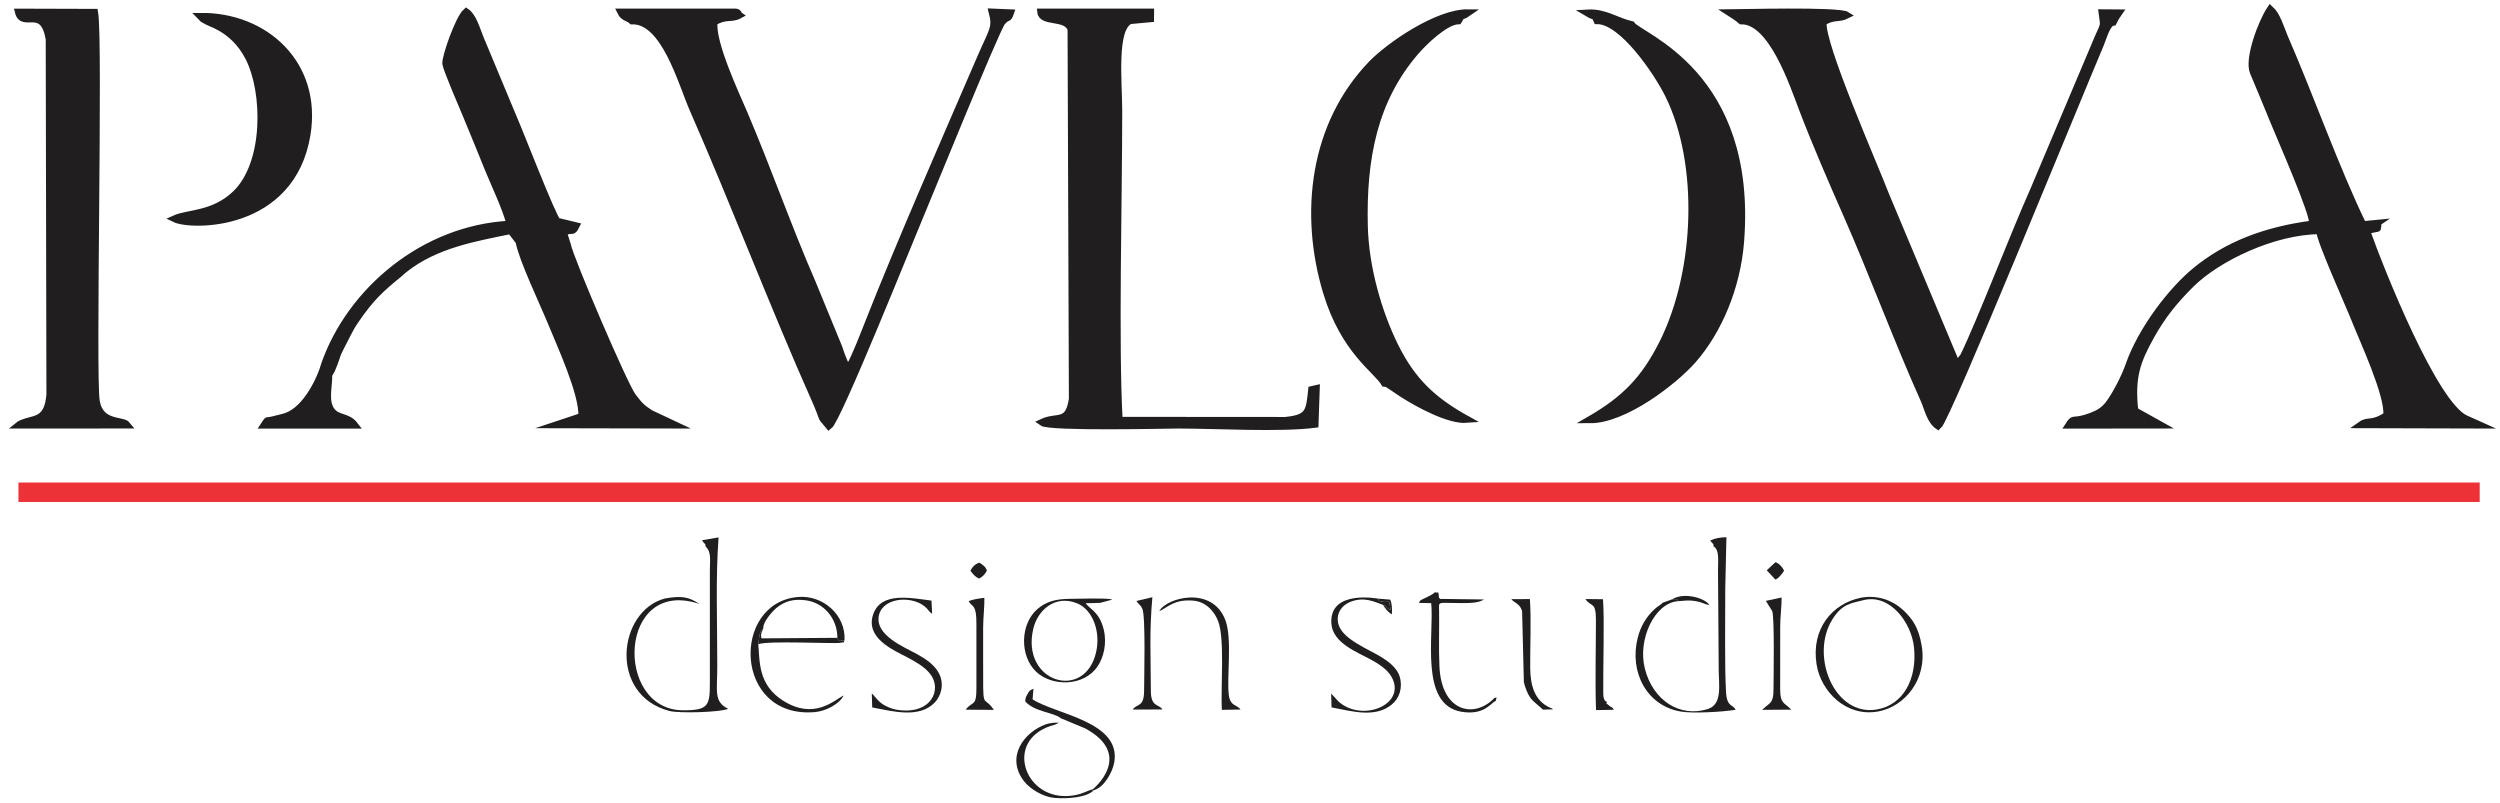
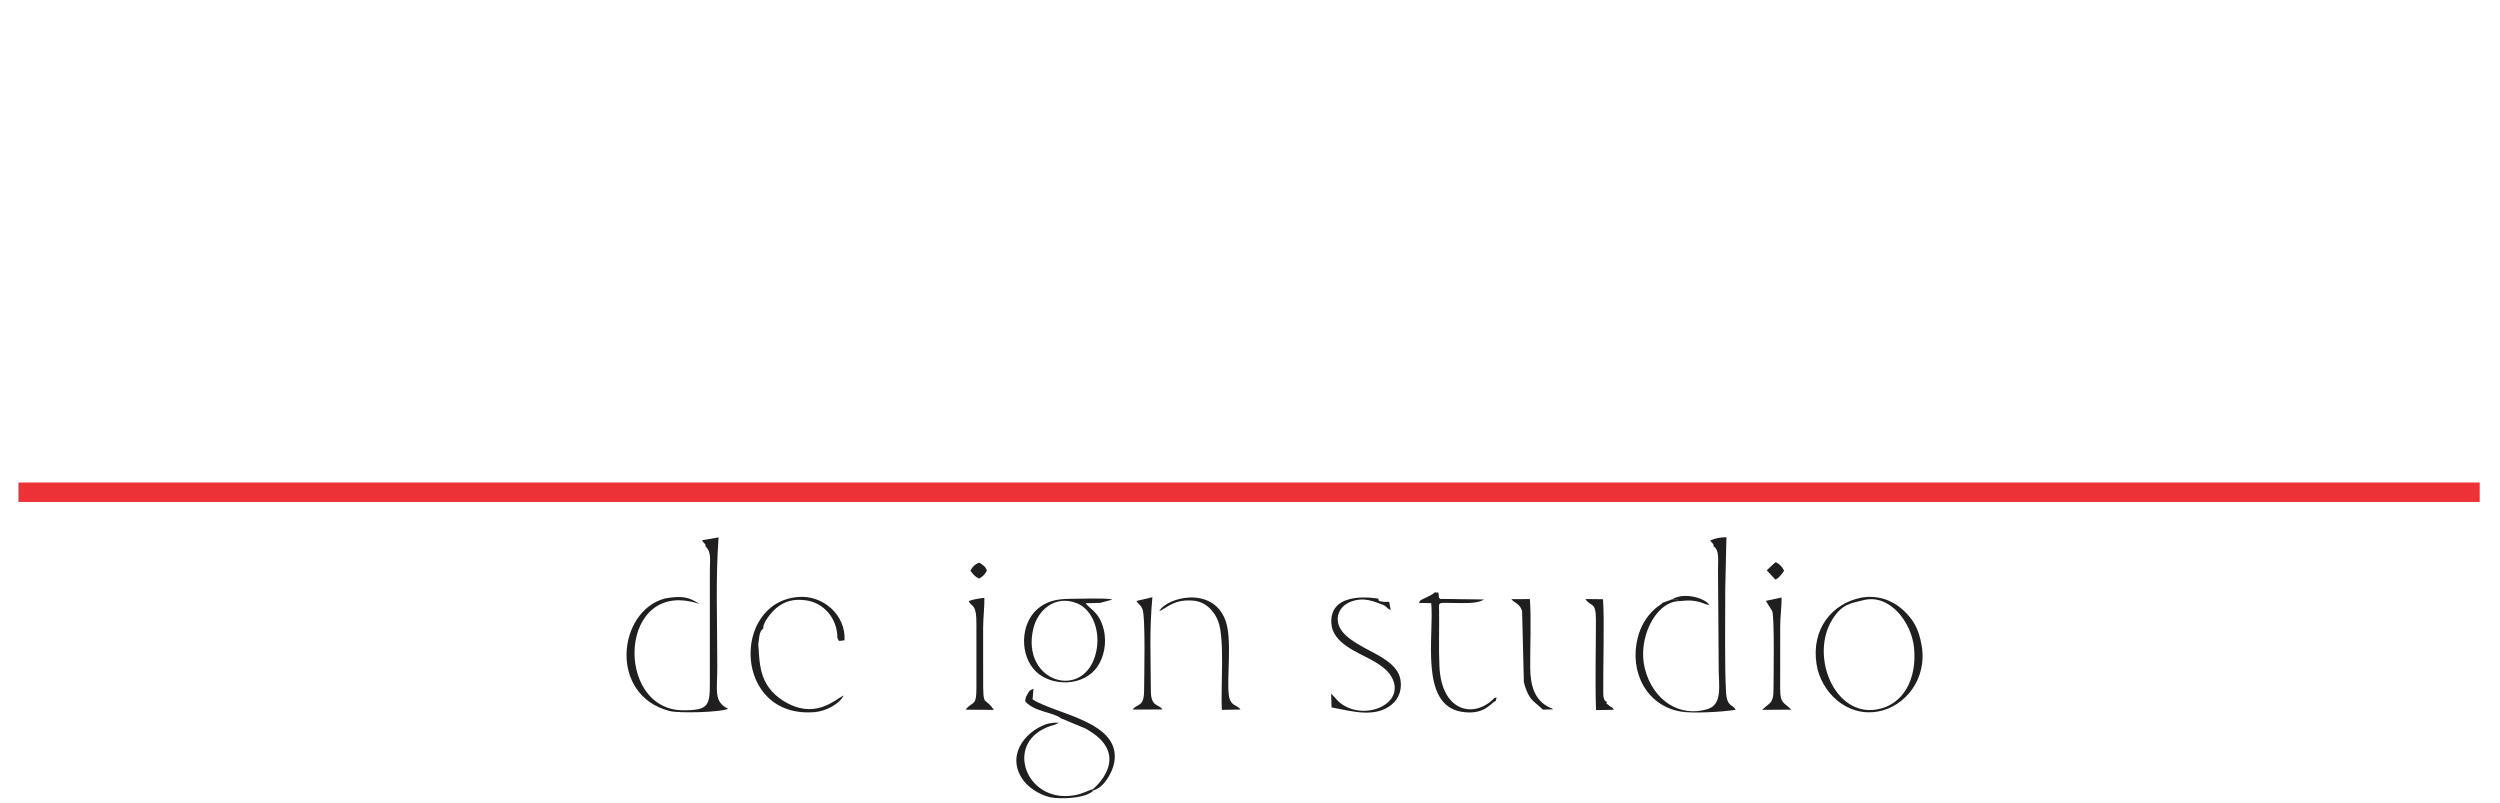
<svg xmlns="http://www.w3.org/2000/svg" width="271" height="87" viewBox="0 0 271 87" fill="none">
-   <path fill-rule="evenodd" clip-rule="evenodd" d="M68.499 2.259C72.05 2.157 73.874 8.994 75.122 11.835C79.537 21.893 84.035 33.641 88.32 43.245C88.555 43.77 88.679 44.057 88.918 44.678C89.024 44.955 89.076 45.168 89.209 45.407L89.857 46.184C90.853 45.431 98.915 25.28 99.633 23.636C100.231 22.267 107.97 3.158 108.626 2.389C109.251 1.658 109.263 2.207 109.54 1.393L107.557 1.308C108.013 3.047 107.568 3.31 106.331 6.178C102.502 15.056 97.519 26.398 94.118 35.051C93.812 35.831 92.621 38.909 92.14 39.644C91.492 39.47 91.752 39.766 91.324 38.78C91.173 38.432 91.047 37.975 90.915 37.634L88.033 30.62C85.375 24.513 83.247 18.366 80.6 12.166C79.79 10.269 77.119 4.584 77.41 2.408C78.586 1.643 79.288 2.11 80.135 1.646C79.996 1.548 80.107 1.308 79.649 1.308C76.862 1.308 69.06 1.298 67.285 1.308C67.591 1.942 68.103 1.885 68.499 2.259ZM61.512 26.576L61.086 25.234C62.071 24.65 61.987 25.403 62.448 24.478L60.411 23.986C59.874 23.47 56.377 14.409 55.649 12.758L52.066 4.17C51.604 3.017 51.282 1.803 50.536 1.28C49.731 1.976 48.241 6.217 48.327 6.91C48.4 7.494 50.181 11.622 50.636 12.711C51.435 14.618 52.143 16.394 52.91 18.274C53.685 20.174 54.743 22.318 55.293 24.303C45.916 24.773 37.995 31.536 35.203 39.466C34.762 41.091 33.228 44.307 31.113 45.1C30.719 45.247 30.289 45.326 29.879 45.438C28.681 45.767 29.144 45.341 28.639 46.085L38.45 46.081C37.653 45.048 36.557 45.436 35.897 44.476C35.174 43.425 35.679 41.807 35.635 40.635L35.947 40.088C36.922 37.73 35.991 39.432 37.662 36.205C37.91 35.726 38.136 35.288 38.503 34.756C40.244 32.225 41.196 31.38 43.277 29.672C43.456 29.524 43.593 29.384 43.826 29.197C47.215 26.489 51.591 25.773 55.356 24.992L56.268 26.195C56.597 28.072 58.924 32.907 59.851 35.191C60.728 37.356 63.196 42.692 63.073 45.136L60.34 46.044L73.188 46.072L70.517 44.818C69.513 44.172 69.327 43.934 68.576 42.963C67.701 41.831 61.78 28.03 61.512 26.576ZM122.511 2.231L124.719 2.028C124.721 1.788 124.724 1.548 124.725 1.308C122.103 1.308 114.701 1.308 112.818 1.308C112.953 2.542 115.63 1.7 116.102 3.184L116.245 43.23C115.837 46.069 114.642 44.989 112.947 45.787C113.763 46.391 126.702 46.074 127.655 46.074C131.809 46.074 138.724 46.484 142.549 45.994L142.682 42.123L142.187 42.235C141.932 44.68 141.892 45.32 139.316 45.578L121.318 45.565C120.853 37.183 121.271 21.708 121.271 12.047C121.271 8.872 120.632 3.051 122.511 2.231ZM230.761 39.64C230.375 40.776 229.381 42.742 228.622 43.751C228.071 44.485 227.519 44.806 226.693 45.118C224.642 45.894 224.865 45.132 224.254 46.084L234.201 46.072L231.41 44.517C231.014 40.828 231.64 39.155 233.172 36.396C234.41 34.166 235.774 32.518 237.49 30.814C240.382 27.942 246.459 25.038 251.45 25.006C251.473 26.041 254.617 32.984 255.261 34.619C256.092 36.729 258.953 42.846 258.726 45.025C257.086 46.098 256.739 45.479 255.949 46.037L268.799 46.073L267.293 45.397C263.876 43.903 258.09 29.381 256.528 24.985L257.715 24.749C257.767 24.723 257.738 24.244 257.799 24.197L256.142 24.358C253.28 18.496 250.366 10.286 247.613 3.977C247.212 2.995 246.805 1.626 246.102 1C245.177 2.375 243.651 6.386 244.264 7.83C245.002 9.567 245.746 11.371 246.486 13.186C247.179 14.884 250.848 23.218 250.7 24.282C245.469 24.96 241.375 26.598 238.039 29.317C235.43 31.442 232.124 35.717 230.761 39.64ZM18.927 23.716C20.724 24.596 31.641 24.729 33.283 14.558C34.519 6.898 28.691 1.709 21.745 1.776C22.178 2.211 21.706 1.881 22.481 2.317C22.706 2.444 23.098 2.583 23.377 2.716C24.986 3.484 26.148 4.663 26.953 6.22C28.882 9.953 28.986 17.731 25.528 21.03C23.13 23.317 20.372 23.061 18.927 23.716ZM150.089 41.549C150.684 41.62 149.966 41.399 150.544 41.699L152.057 42.715C153.712 43.772 157.073 45.622 159.03 45.464C155.396 43.454 153.103 41.37 151.18 37.463C149.46 33.968 147.999 29.088 147.892 24.479C147.723 17.18 148.925 10.846 153.436 5.612C154.38 4.518 156.682 2.284 158.096 2.251C158.698 1.247 158.145 2.08 159.139 1.386C155.817 1.347 150.6 4.948 148.679 6.941C142.366 13.489 141.215 23.084 143.787 31.65C145.711 38.056 149.247 40.098 150.089 41.549ZM173.112 2.236C175.862 2.206 179.668 7.839 180.891 10.333C184.547 17.789 184.109 29.49 180.231 37.206C178.234 41.178 176.095 43.318 172.322 45.503C176.108 45.527 181.538 41.286 183.529 39.008C186.261 35.88 188.291 31.169 188.681 26.193C190.115 7.934 177.711 3.969 176.868 2.677C175.166 2.279 173.982 1.299 172.062 1.41C173.238 2.123 172.598 1.167 173.112 2.236ZM2 1.316C2.467 3.161 4.696 0.446 5.334 4.252L5.41 42.754C5.207 45.388 4.037 45.366 2.856 45.716L2.425 45.864C2.357 45.89 2.272 45.942 2.217 45.965C2.161 45.99 2.071 46.027 2.011 46.077L13.793 46.069C13.294 45.438 10.863 46.053 10.436 43.5C9.967 40.698 10.796 4.401 10.257 1.341L2 1.316ZM188.739 2.26C192.08 2.187 194.386 9.204 195.378 11.795C196.805 15.528 198.543 19.543 200.174 23.238C202.915 29.449 205.77 37.126 208.548 43.303C208.993 44.293 209.207 45.573 210.101 46.188C211.051 45.423 225.308 10.384 227.693 4.784C228.004 4.053 228.408 2.456 229.08 2.406C229.415 1.775 229.304 1.914 229.665 1.4L227.864 1.386C228.057 2.88 228.148 2.499 227.451 4.033L220.439 20.628C218.354 25.29 214.655 34.929 212.853 38.615L212.13 39.558L204.452 21.243C203.137 17.816 197.331 4.674 197.636 2.408C198.744 1.696 199.329 2.09 200.199 1.646C199.345 1.087 188.423 1.385 187.521 1.39L188.156 1.799C188.216 1.841 188.414 1.988 188.457 2.019L188.739 2.26Z" fill="#201E1E" stroke="#201E1E" stroke-width="0.756" stroke-miterlimit="22.926" />
  <path d="M268.799 52.305H2V54.415H268.799V52.305Z" fill="#ED3237" />
  <path fill-rule="evenodd" clip-rule="evenodd" d="M76.497 59.26C77.135 59.825 76.949 60.74 76.949 61.868V73.819C76.95 76.429 76.898 77.015 74.025 76.995C66.534 76.941 67.018 62.521 75.808 65.466C74.635 64.667 73.831 64.573 72.077 64.875C66.948 66.232 65.948 75.361 72.581 77.071C73.649 77.346 78.159 77.209 78.934 76.833C77.344 76.07 77.754 74.895 77.754 72.26C77.754 67.211 77.567 62.737 77.893 58.255L76.1 58.562C76.366 59.026 76.486 58.868 76.497 59.26Z" fill="#201E1E" />
  <path fill-rule="evenodd" clip-rule="evenodd" d="M185.75 59.228C186.175 59.577 185.706 59.09 186.002 59.472C186.352 59.924 186.232 61.062 186.231 61.722L186.308 72.52C186.308 74.248 186.743 76.357 185.112 76.864C182.092 77.803 179.184 75.937 178.304 72.485C177.49 69.295 179.378 65.329 181.917 65.166C181.753 64.856 181.846 64.958 181.277 64.96L180.237 65.336C180.007 65.591 179.675 65.729 179.344 66.04C178.443 66.884 177.849 67.867 177.524 69.162C176.594 72.869 178.523 76.524 182.215 77.136C183.527 77.353 186.725 77.176 188.136 76.939C187.832 76.292 187.198 76.71 187.1 74.991C186.944 72.256 187.018 67.09 187.018 63.802L187.144 58.232C186.438 58.25 185.875 58.35 185.382 58.602C185.605 58.925 185.771 58.888 185.75 59.228Z" fill="#201E1E" />
  <path fill-rule="evenodd" clip-rule="evenodd" d="M201.938 65.07C204.875 64.293 207.221 67.517 207.483 70.213C207.814 73.627 206.316 76.4 203.47 76.903C198.862 77.718 196.155 71.088 198.636 67.131C199.705 65.426 200.679 65.403 201.938 65.07ZM196.913 71.999C197.372 74.946 200.111 77.758 203.593 77.125C206.476 76.6 208.945 73.633 208.306 69.965C207.975 68.062 207.362 67.096 206.21 66.049C205.144 65.082 203.441 64.425 201.628 64.815C198.608 65.463 196.318 68.168 196.913 71.999Z" fill="#201E1E" />
  <path fill-rule="evenodd" clip-rule="evenodd" d="M82.197 69.838C82.313 69.189 82.249 68.487 82.736 68.132C82.698 67.371 83.802 66.177 84.248 65.834C85.098 65.18 85.961 64.909 87.289 65.065C89.311 65.302 90.778 67.068 90.772 69.14C90.958 69.59 90.896 69.484 91.547 69.4C91.691 66.678 89.233 64.485 86.507 64.713C79.241 65.321 79.51 77.949 88.333 77.192C89.548 77.088 91.035 76.287 91.453 75.379C90.406 75.917 88.254 78.077 84.89 75.954C82.157 74.229 82.371 71.689 82.197 69.838Z" fill="#201E1E" />
-   <path fill-rule="evenodd" clip-rule="evenodd" d="M94.501 75.174L94.548 76.684C96.795 77.111 99.647 77.9 101.323 76.154C102.011 75.437 102.397 74.171 101.777 72.977C101.292 72.043 100.329 71.422 99.411 70.909C98.067 70.157 94.701 68.84 95.299 66.607C95.813 64.685 99.126 64.518 100.477 65.96C100.66 66.156 100.787 66.394 101.043 66.534L100.971 65.105C98.678 64.809 95.556 64.152 94.68 66.522C93.71 69.151 96.854 70.467 98.313 71.238C99.272 71.744 100.19 72.26 100.813 73.03C102.176 74.716 100.969 77.553 97.18 76.933C96.731 76.86 96.072 76.602 95.682 76.335C95.516 76.222 95.296 76.046 95.131 75.858L94.595 75.253C94.572 75.232 94.534 75.198 94.501 75.174Z" fill="#201E1E" />
  <path fill-rule="evenodd" clip-rule="evenodd" d="M118.818 70.699C117.589 76.061 110.63 73.969 112.011 68.149C112.496 66.101 114.411 64.442 116.759 65.402C118.463 66.099 119.327 68.476 118.818 70.699ZM117.687 65.389C118.211 65.372 118.75 65.382 119.272 65.346L120.472 65.028C120.487 65.019 120.522 64.998 120.545 64.98C119.953 64.799 116.882 64.912 116.013 64.913C114.475 64.917 113.417 65.201 112.482 65.999C110.559 67.639 110.522 71.126 112.329 72.825C114.028 74.424 117.472 74.454 118.975 72.238C119.639 71.257 120.004 69.743 119.648 68.262C119.177 66.299 118.12 66.042 117.687 65.389Z" fill="#201E1E" />
  <path fill-rule="evenodd" clip-rule="evenodd" d="M149.93 65.569C150.323 65.734 150.381 66.013 150.749 66.124L150.591 65.24C150.388 65.22 150.125 65.27 149.944 65.237C149.237 65.106 149.541 65.159 149.398 64.893C149.364 64.896 144.091 63.874 144.319 67.578C144.45 69.701 147.106 70.68 148.616 71.505C149.394 71.93 150.352 72.527 150.82 73.332C152.505 76.23 148.044 78.215 145.393 76.286C145.161 76.118 145.048 76.013 144.862 75.791L144.296 75.18L144.34 76.682C146.606 77.112 149.041 77.833 150.838 76.396C151.675 75.727 152.089 74.575 151.726 73.348C151.44 72.378 150.47 71.678 149.698 71.203C148.371 70.387 145.609 69.324 145.111 67.744C144.732 66.541 145.459 65.582 146.418 65.224C147.89 64.676 148.902 65.202 149.93 65.569Z" fill="#201E1E" />
  <path fill-rule="evenodd" clip-rule="evenodd" d="M162.152 75.956C162.287 75.25 162.232 75.765 162.036 75.617C159.874 77.942 156.264 77.226 156.036 72.26C155.946 70.297 156.025 68.245 156 66.268C155.985 65.127 155.744 65.371 158.136 65.371C159.157 65.37 160.181 65.415 160.868 64.983L156.098 64.921C155.91 64.64 156.003 64.913 155.961 64.46C155.78 63.985 156.096 64.326 155.537 64.204C155.312 64.433 155.067 64.528 154.734 64.702C153.934 65.119 154.002 64.959 153.813 65.358L155.143 65.378C155.479 68.781 153.83 76.393 158.417 77.153C160.882 77.562 161.553 76.248 162.152 75.956Z" fill="#201E1E" />
  <path fill-rule="evenodd" clip-rule="evenodd" d="M125.666 66.248C126.497 65.913 127.263 64.901 129.409 65.114C130.779 65.25 131.683 66.342 132.064 67.38C132.772 69.304 132.319 74.45 132.445 76.95L134.469 76.913C134.13 76.377 133.374 76.597 133.207 75.366C132.954 73.49 133.602 69.309 132.839 67.248C131.426 63.428 126.413 64.792 125.666 66.248Z" fill="#201E1E" />
  <path fill-rule="evenodd" clip-rule="evenodd" d="M173.01 76.975L174.945 76.941C174.698 76.531 174.761 76.775 174.432 76.49C173.902 76.03 174.219 76.445 174.165 76.059C173.97 75.92 174.028 76.158 173.851 75.673C173.793 75.514 173.795 75.173 173.793 74.996C173.768 72.17 173.931 67.241 173.765 64.956L171.859 64.935C172.456 65.853 172.997 65.125 172.998 67.188C173.001 70.26 172.9 74.07 173.01 76.975Z" fill="#201E1E" />
  <path fill-rule="evenodd" clip-rule="evenodd" d="M105.004 65.155C105.363 65.87 105.849 65.396 105.843 67.578L105.844 74.602C105.853 76.663 105.416 75.953 104.675 76.93L107.738 76.951C106.488 75.134 106.572 77.427 106.572 71.48C106.572 70.353 106.572 69.226 106.572 68.1C106.571 67.014 106.734 65.677 106.706 64.802C106.116 64.877 105.458 64.977 105.004 65.155Z" fill="#201E1E" />
  <path fill-rule="evenodd" clip-rule="evenodd" d="M192.248 74.733C192.241 76.305 191.885 76.1 191.02 76.947L194.168 76.924C193.435 76.148 192.978 76.318 192.97 74.735L192.974 67.969C192.973 66.822 193.136 65.793 193.125 64.767L191.421 65.135L192.112 66.248C192.368 67.037 192.253 73.484 192.248 74.733Z" fill="#201E1E" />
  <path fill-rule="evenodd" clip-rule="evenodd" d="M123.832 66.008C124.199 66.802 124.021 73.577 124.021 74.859C124.021 76.728 123.226 76.236 122.786 76.917L126.011 76.905C125.603 76.278 124.752 76.693 124.752 74.859C124.742 71.078 124.581 68.468 124.918 64.737L123.19 65.145L123.333 65.349C123.619 65.693 123.616 65.54 123.832 66.008Z" fill="#201E1E" />
  <path fill-rule="evenodd" clip-rule="evenodd" d="M114.977 77.852L117.641 78.96C122.992 81.87 118.488 85.533 118.486 85.536C118.345 85.769 118.516 85.925 118.356 85.65H118.579C119.635 85.394 120.598 83.746 120.788 82.629C121.543 78.2 114.428 77.442 111.933 75.808L112.028 74.66C111.588 74.845 111.588 74.866 111.361 75.275C111.215 75.538 111.152 75.647 111.137 76.03C112.109 77.169 114.317 77.24 114.977 77.852Z" fill="#201E1E" />
  <path fill-rule="evenodd" clip-rule="evenodd" d="M165.187 73.949C165.338 74.575 165.572 75.189 165.912 75.672C166.199 76.078 167.147 76.767 167.237 76.924L168.364 76.893C168.112 76.711 168.277 76.828 167.999 76.702C166.329 75.94 165.89 74.268 165.874 72.39C165.853 69.993 166.001 67.293 165.841 64.94L163.832 64.947C164.061 65.316 164.831 65.441 164.998 66.295L165.187 73.949Z" fill="#201E1E" />
  <path fill-rule="evenodd" clip-rule="evenodd" d="M113.417 78.5C110.942 79.362 109.002 82.103 111.002 84.683C111.662 85.534 113.083 86.397 114.326 86.496C115.694 86.606 117.821 86.467 118.58 85.65H118.357C118.516 85.925 118.346 85.769 118.486 85.536C117.694 85.78 117.44 86.023 116.513 86.197C111.505 87.138 108.989 81.153 113.059 79.042C113.361 78.885 113.571 78.793 113.878 78.694C114.023 78.647 114.247 78.598 114.376 78.549L114.785 78.34C114.257 78.313 113.829 78.38 113.417 78.5Z" fill="#201E1E" />
-   <path fill-rule="evenodd" clip-rule="evenodd" d="M82.197 69.838C83.141 69.422 90.448 69.803 91.061 69.682C91.847 69.528 91.326 69.794 91.547 69.4C90.896 69.484 90.958 69.59 90.772 69.14L82.53 69.199C82.436 68.681 82.558 68.603 82.736 68.132C82.249 68.487 82.312 69.189 82.197 69.838Z" fill="#201E1E" />
  <path fill-rule="evenodd" clip-rule="evenodd" d="M191.518 61.818L192.448 62.827C192.812 62.711 193.257 62.089 193.397 61.859C193.231 61.506 192.886 61.087 192.456 60.943L191.518 61.818Z" fill="#201E1E" />
  <path fill-rule="evenodd" clip-rule="evenodd" d="M105.191 61.859C105.439 62.2 105.684 62.529 106.137 62.717C106.564 62.483 106.767 62.248 106.98 61.859C106.856 61.572 106.854 61.472 106.426 61.164C106.222 61.017 106.418 61.136 106.137 60.99C105.713 61.152 105.437 61.397 105.191 61.859Z" fill="#201E1E" />
  <path fill-rule="evenodd" clip-rule="evenodd" d="M181.277 64.96C181.846 64.958 181.753 64.857 181.917 65.166C182.712 65.113 182.997 65.029 183.833 65.163C184.453 65.263 184.765 65.497 185.283 65.596C185.028 64.943 182.641 64.106 181.277 64.96Z" fill="#201E1E" />
-   <path fill-rule="evenodd" clip-rule="evenodd" d="M149.929 65.569C150.127 65.955 150.54 66.43 150.877 66.588C150.927 66.041 150.873 65.402 150.707 65.001L149.398 64.893C149.541 65.159 149.236 65.106 149.944 65.237C150.125 65.27 150.388 65.22 150.591 65.24L150.749 66.124C150.38 66.013 150.323 65.734 149.929 65.569Z" fill="#201E1E" />
</svg>